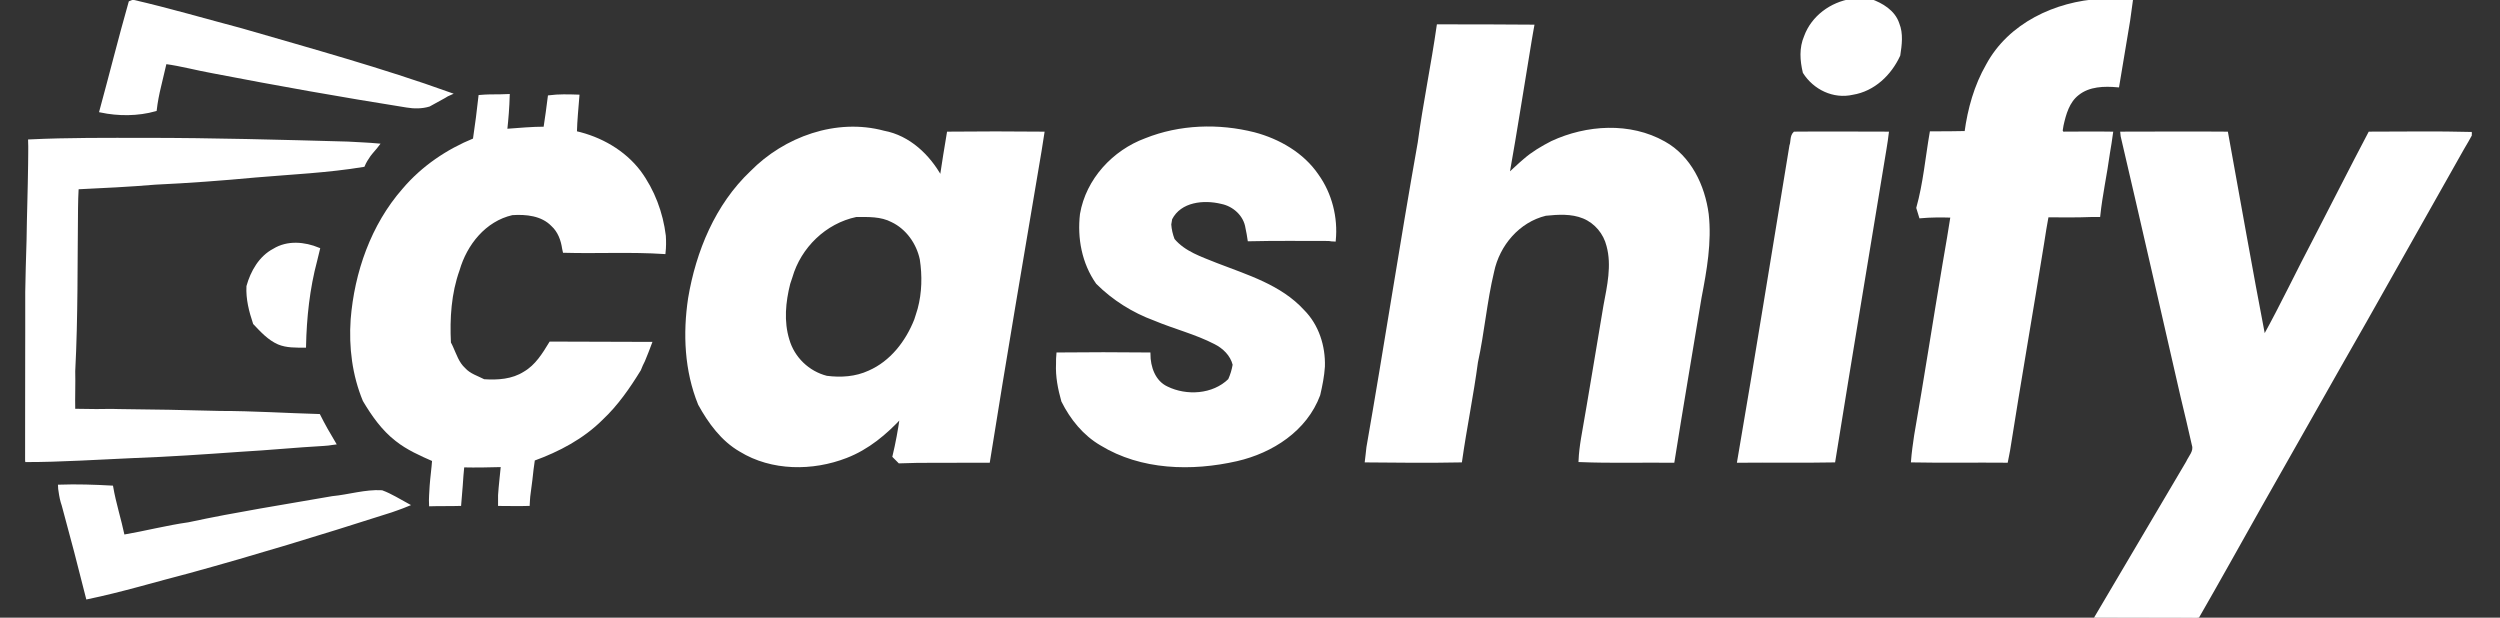
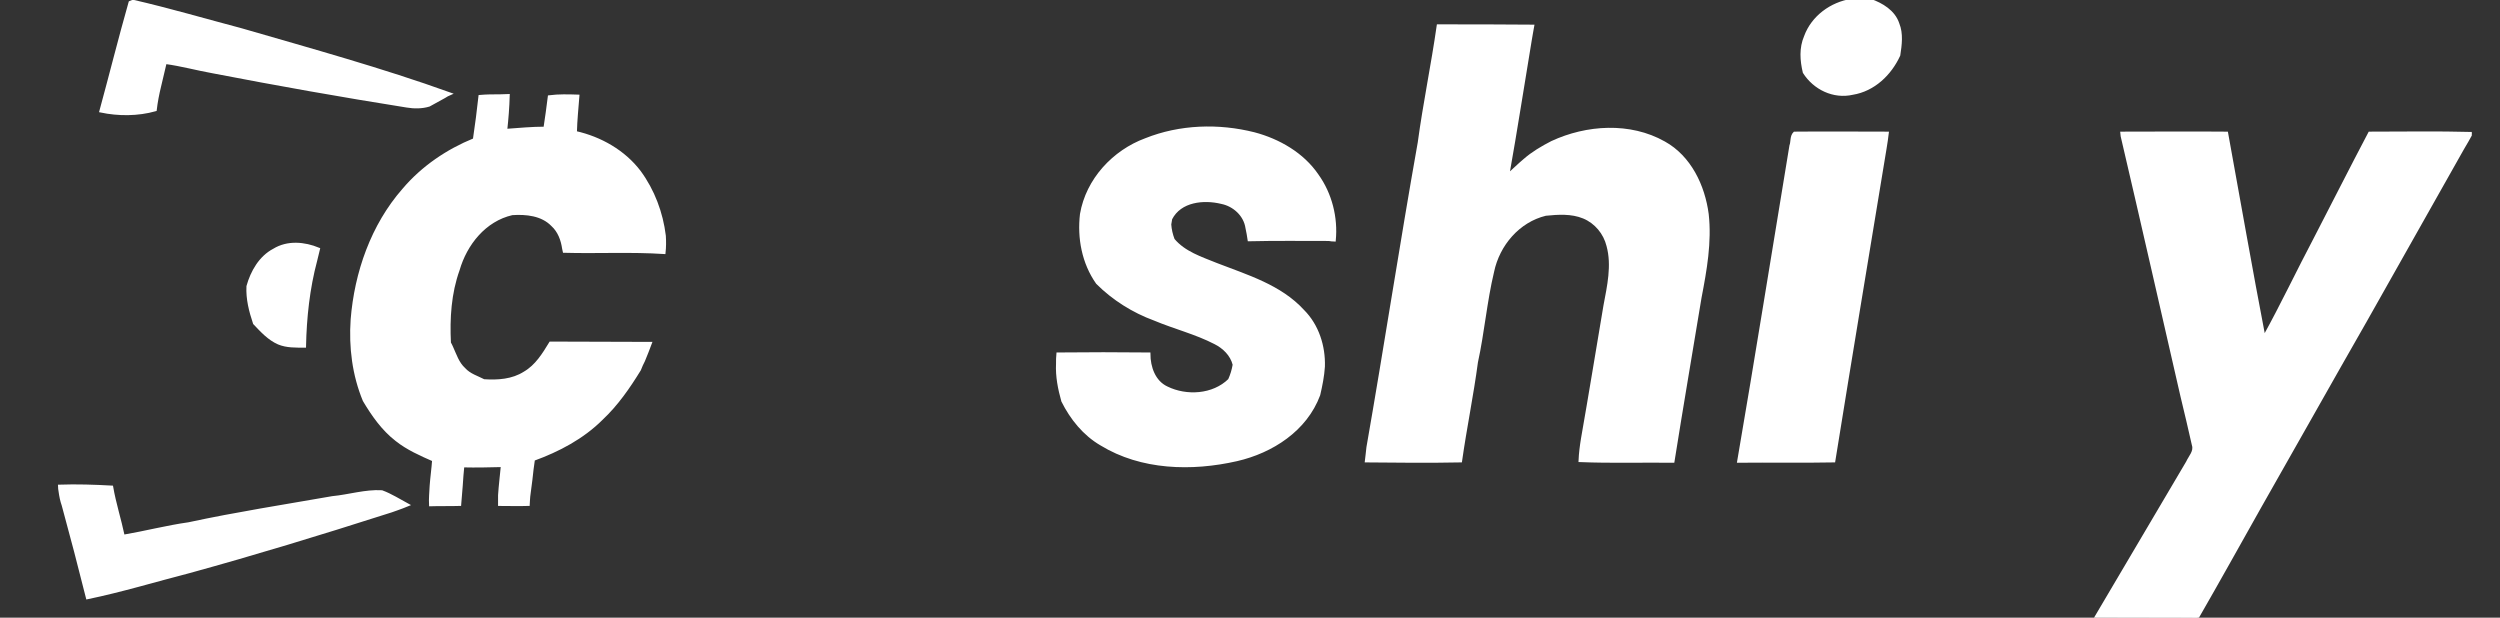
<svg xmlns="http://www.w3.org/2000/svg" width="85" height="21" viewBox="0 0 85 21" fill="none">
  <rect x="0" y="0" width="85" height="21" fill="#333333" stroke="none" />
  <g clip-path="url(#clip0_1349_2049)">
    <path d="M63.592 0.005H62.957C62.26 0.111 61.625 0.576 61.382 1.243C61.213 1.634 61.244 2.057 61.34 2.459C61.688 3.009 62.344 3.326 62.989 3.178C63.708 3.061 64.269 2.522 64.565 1.877C64.618 1.528 64.671 1.147 64.533 0.809C64.395 0.386 63.983 0.143 63.592 0.005Z" fill="white" stroke="white" stroke-width="0.09" stroke-miterlimit="10" />
-     <path d="M71.692 5.208C71.734 4.975 71.766 4.753 71.798 4.521C71.237 4.51 70.687 4.521 70.127 4.521L70.085 4.447C70.095 4.404 70.106 4.309 70.116 4.256C70.201 3.876 70.317 3.453 70.645 3.199C71.026 2.892 71.544 2.882 72.009 2.924C72.136 2.184 72.252 1.444 72.379 0.703C72.411 0.471 72.443 0.238 72.475 0.005H71.428C69.894 0.09 68.319 0.82 67.568 2.215C67.166 2.913 66.944 3.706 66.838 4.5C66.447 4.51 66.045 4.51 65.654 4.51C65.506 5.367 65.432 6.234 65.199 7.069C65.231 7.175 65.263 7.27 65.294 7.376C65.643 7.344 66.003 7.344 66.362 7.355C66.32 7.598 66.288 7.831 66.246 8.074C66.193 8.391 66.14 8.698 66.087 9.004C65.76 10.94 65.463 12.875 65.125 14.81C65.083 15.095 65.041 15.391 65.019 15.677C66.087 15.698 67.156 15.677 68.224 15.687C68.245 15.571 68.276 15.444 68.297 15.317C68.668 12.959 69.08 10.601 69.461 8.232C69.503 7.936 69.556 7.64 69.609 7.344C70.095 7.344 70.592 7.355 71.079 7.334H71.364C71.438 6.625 71.597 5.917 71.692 5.208Z" fill="white" stroke="white" stroke-width="0.09" stroke-miterlimit="10" />
    <path d="M5.284 3.738C5.316 3.463 5.368 3.199 5.432 2.935C5.495 2.66 5.559 2.395 5.622 2.131C6.172 2.205 6.701 2.353 7.24 2.448C9.429 2.871 11.629 3.262 13.828 3.611C14.082 3.654 14.346 3.654 14.589 3.58C14.769 3.484 14.938 3.389 15.108 3.294C15.161 3.262 15.245 3.209 15.298 3.188C12.972 2.353 10.592 1.697 8.224 1.01C6.986 0.682 5.76 0.323 4.522 0.037L4.417 0.079C4.068 1.306 3.761 2.543 3.423 3.78C4.025 3.907 4.681 3.907 5.284 3.738Z" fill="white" stroke="white" stroke-width="0.09" stroke-miterlimit="10" />
    <path d="M21.748 5.843C21.22 5.145 20.416 4.69 19.57 4.5C19.581 4.077 19.623 3.675 19.655 3.262C19.327 3.252 18.999 3.241 18.671 3.284C18.629 3.643 18.576 3.992 18.523 4.352C18.09 4.352 17.645 4.394 17.201 4.426C17.244 4.034 17.275 3.643 17.286 3.241C17.212 3.241 17.074 3.252 17 3.252C16.768 3.252 16.546 3.252 16.313 3.273C16.26 3.759 16.197 4.246 16.123 4.743C15.213 5.113 14.367 5.684 13.722 6.445C12.654 7.661 12.094 9.269 11.967 10.866C11.903 11.807 12.02 12.748 12.379 13.615C12.675 14.112 13.014 14.598 13.479 14.958C13.849 15.254 14.304 15.455 14.737 15.645C14.716 15.941 14.674 16.227 14.653 16.523C14.642 16.734 14.621 16.956 14.632 17.168C14.96 17.157 15.298 17.168 15.636 17.157C15.657 16.935 15.668 16.724 15.689 16.502C15.7 16.28 15.721 16.068 15.742 15.846C16.186 15.857 16.63 15.846 17.074 15.835C17.043 16.174 17 16.502 16.979 16.84V17.157C17.307 17.157 17.635 17.168 17.963 17.157C17.963 17.083 17.984 16.946 17.984 16.872C18.005 16.681 18.037 16.491 18.058 16.301C18.079 16.068 18.111 15.846 18.142 15.624C18.988 15.317 19.813 14.884 20.458 14.239C20.976 13.752 21.378 13.171 21.748 12.568C21.791 12.462 21.833 12.357 21.886 12.261C21.97 12.06 22.044 11.87 22.119 11.669C20.987 11.659 19.855 11.669 18.713 11.659C18.481 12.039 18.238 12.441 17.836 12.674C17.423 12.938 16.926 12.97 16.451 12.938C16.228 12.822 15.964 12.748 15.784 12.547C15.562 12.346 15.478 12.06 15.361 11.807C15.34 11.764 15.309 11.69 15.287 11.659C15.245 10.823 15.298 9.967 15.583 9.174C15.837 8.296 16.482 7.482 17.413 7.27C17.889 7.238 18.428 7.291 18.777 7.651C19.01 7.862 19.115 8.158 19.158 8.454L19.179 8.55C20.31 8.581 21.452 8.518 22.584 8.592C22.605 8.402 22.605 8.211 22.594 8.021C22.499 7.238 22.214 6.477 21.748 5.843Z" fill="white" stroke="white" stroke-width="0.09" stroke-miterlimit="10" />
    <path d="M42.644 4.542C41.428 4.235 40.116 4.278 38.953 4.743C37.864 5.145 36.965 6.107 36.764 7.281C36.669 8.095 36.828 8.941 37.304 9.618C37.853 10.168 38.53 10.591 39.249 10.855C39.926 11.14 40.656 11.32 41.311 11.659C41.607 11.807 41.872 12.06 41.956 12.399C41.925 12.579 41.872 12.758 41.798 12.917C41.248 13.456 40.339 13.509 39.672 13.181C39.239 12.98 39.069 12.483 39.069 12.029C38.033 12.018 36.997 12.018 35.961 12.029C35.95 12.113 35.95 12.283 35.95 12.367C35.929 12.801 36.014 13.224 36.13 13.636C36.426 14.228 36.859 14.768 37.441 15.106C38.805 15.941 40.518 15.984 42.051 15.635C43.246 15.36 44.399 14.62 44.843 13.425C44.917 13.107 44.981 12.79 45.002 12.462C45.023 11.775 44.801 11.066 44.304 10.569C43.532 9.723 42.39 9.385 41.354 8.983C40.836 8.772 40.264 8.592 39.894 8.148C39.831 7.979 39.789 7.809 39.778 7.63C39.789 7.587 39.799 7.482 39.81 7.439C40.127 6.815 40.931 6.741 41.533 6.889C41.956 6.974 42.327 7.312 42.39 7.746C42.422 7.883 42.443 8.021 42.464 8.158C43.373 8.137 44.283 8.148 45.182 8.148C45.234 8.158 45.319 8.169 45.372 8.169C45.446 7.397 45.245 6.593 44.79 5.959C44.293 5.229 43.479 4.764 42.644 4.542Z" fill="white" stroke="white" stroke-width="0.09" stroke-miterlimit="10" />
    <path d="M56.581 4.849C55.418 4.193 53.948 4.288 52.764 4.838C52.436 5.007 52.108 5.198 51.833 5.441C51.643 5.599 51.463 5.779 51.273 5.948C51.547 4.415 51.78 2.892 52.034 1.37C52.066 1.2 52.087 1.042 52.118 0.883C51.04 0.873 49.961 0.873 48.893 0.873C48.703 2.205 48.428 3.516 48.248 4.849C47.635 8.296 47.106 11.764 46.503 15.212C46.482 15.37 46.472 15.529 46.451 15.677C47.529 15.688 48.597 15.698 49.665 15.677C49.824 14.556 50.056 13.435 50.205 12.314C50.427 11.299 50.511 10.252 50.754 9.237C50.945 8.317 51.632 7.513 52.552 7.291C52.975 7.249 53.43 7.217 53.842 7.386C54.255 7.556 54.561 7.926 54.667 8.359C54.847 9.026 54.688 9.723 54.561 10.4C54.307 11.902 54.064 13.403 53.8 14.905C53.758 15.159 53.726 15.413 53.715 15.666C54.773 15.709 55.83 15.677 56.888 15.688C57.184 13.826 57.501 11.976 57.808 10.115C57.987 9.184 58.157 8.232 58.051 7.281C57.924 6.318 57.459 5.335 56.581 4.849Z" fill="white" stroke="white" stroke-width="0.09" stroke-miterlimit="10" />
-     <path d="M32.238 4.521C32.154 5.028 32.069 5.536 31.995 6.043C31.583 5.293 30.906 4.648 30.049 4.489C28.442 4.055 26.687 4.69 25.545 5.853C24.36 6.974 23.705 8.56 23.44 10.146C23.261 11.341 23.314 12.6 23.779 13.742C24.117 14.355 24.551 14.958 25.175 15.317C26.243 15.973 27.628 15.973 28.77 15.529C29.51 15.243 30.113 14.736 30.642 14.165C30.578 14.619 30.494 15.074 30.388 15.518C30.451 15.582 30.515 15.645 30.578 15.709C31.35 15.677 32.111 15.698 32.883 15.687H33.613C34.173 12.166 34.776 8.645 35.368 5.134C35.4 4.923 35.432 4.722 35.464 4.521C34.385 4.51 33.317 4.51 32.238 4.521ZM29.552 12.642C29.098 12.853 28.59 12.885 28.104 12.822C27.48 12.663 26.972 12.177 26.793 11.553C26.602 10.929 26.666 10.263 26.824 9.639C26.845 9.586 26.877 9.47 26.898 9.417C27.194 8.391 28.051 7.556 29.108 7.333C29.521 7.333 29.954 7.312 30.335 7.513C30.843 7.756 31.202 8.264 31.318 8.814C31.403 9.374 31.392 9.956 31.244 10.506C31.202 10.633 31.17 10.76 31.128 10.876C30.832 11.627 30.303 12.314 29.552 12.642Z" fill="white" stroke="white" stroke-width="0.09" stroke-miterlimit="10" />
    <path d="M61.012 4.521C60.895 4.637 60.938 4.817 60.885 4.954C60.293 8.529 59.722 12.113 59.108 15.688C60.187 15.677 61.266 15.698 62.355 15.677C62.926 12.124 63.518 8.581 64.1 5.039C64.131 4.87 64.152 4.69 64.174 4.521C63.127 4.521 62.069 4.51 61.012 4.521Z" fill="white" stroke="white" stroke-width="0.09" stroke-miterlimit="10" />
    <path d="M80.564 4.521C79.94 5.705 79.337 6.9 78.724 8.084C78.132 9.205 77.593 10.347 76.979 11.458C76.535 9.152 76.133 6.837 75.71 4.521C74.515 4.51 73.32 4.521 72.136 4.521L72.147 4.627C72.834 7.566 73.5 10.506 74.177 13.456C74.314 14.017 74.441 14.567 74.568 15.127C74.642 15.349 74.452 15.529 74.367 15.719C73.331 17.475 72.295 19.23 71.258 20.985H71.438C72.527 20.996 73.617 20.985 74.716 20.996C75.435 19.748 76.133 18.49 76.842 17.231C78.047 15.117 79.232 13.002 80.437 10.897C81.537 8.941 82.637 6.995 83.736 5.05C83.842 4.88 83.937 4.701 84.032 4.531C82.869 4.5 81.717 4.521 80.564 4.521Z" fill="white" stroke="white" stroke-width="0.09" stroke-miterlimit="10" />
    <path d="M8.424 9.734C8.403 10.168 8.509 10.58 8.647 10.992C8.89 11.246 9.133 11.521 9.471 11.669C9.746 11.785 10.063 11.775 10.36 11.775C10.381 10.791 10.486 9.808 10.74 8.856C10.772 8.729 10.804 8.592 10.835 8.465C10.349 8.264 9.778 8.211 9.313 8.497C8.847 8.74 8.562 9.237 8.424 9.734Z" fill="white" stroke="white" stroke-width="0.09" stroke-miterlimit="10" />
-     <path d="M8.16 15.317C9.112 15.264 10.063 15.169 11.015 15.116C11.089 15.116 11.227 15.095 11.29 15.085L11.375 15.074C11.184 14.757 11.005 14.44 10.846 14.122C9.725 14.091 8.604 14.017 7.483 14.017C6.331 13.985 5.178 13.964 4.025 13.953C3.772 13.943 3.518 13.953 3.275 13.953C3.031 13.953 2.767 13.943 2.513 13.943C2.503 13.498 2.524 13.065 2.513 12.621C2.608 10.781 2.587 8.93 2.608 7.08C2.608 6.858 2.619 6.625 2.63 6.392C3.518 6.35 4.396 6.308 5.273 6.234C6.415 6.181 7.557 6.096 8.689 5.99C9.915 5.885 11.142 5.832 12.358 5.631C12.411 5.504 12.485 5.388 12.559 5.282C12.654 5.155 12.76 5.049 12.855 4.922C12.517 4.891 12.168 4.88 11.829 4.859C9.535 4.796 7.24 4.732 4.956 4.732C3.634 4.732 2.323 4.722 1.001 4.785C1.012 5.049 1.001 5.314 1.001 5.589C0.991 6.445 0.959 7.312 0.948 8.169C0.864 10.664 0.874 13.171 0.864 15.666C2.09 15.666 3.317 15.582 4.544 15.529C5.749 15.486 6.955 15.402 8.16 15.317Z" fill="white" stroke="white" stroke-width="0.09" stroke-miterlimit="10" />
    <path d="M11.301 16.914C9.672 17.2 8.033 17.453 6.415 17.802C5.664 17.908 4.935 18.099 4.195 18.225C4.078 17.665 3.899 17.115 3.803 16.555C3.211 16.523 2.608 16.502 2.016 16.523C2.016 16.565 2.027 16.671 2.037 16.713C2.059 16.872 2.09 17.03 2.143 17.178C2.429 18.225 2.704 19.272 2.968 20.33C4.142 20.087 5.284 19.738 6.436 19.442C8.668 18.828 10.888 18.151 13.098 17.443C13.236 17.401 13.373 17.358 13.511 17.305C13.627 17.263 13.743 17.221 13.87 17.168C13.574 17.009 13.299 16.83 12.982 16.713C12.422 16.681 11.861 16.861 11.301 16.914Z" fill="white" stroke="white" stroke-width="0.09" stroke-miterlimit="10" />
  </g>
  <defs>
    <clipPath id="clip0_1349_2049">
      <rect width="83.183" height="21" fill="white" transform="translate(0.858)" />
    </clipPath>
  </defs>
</svg>